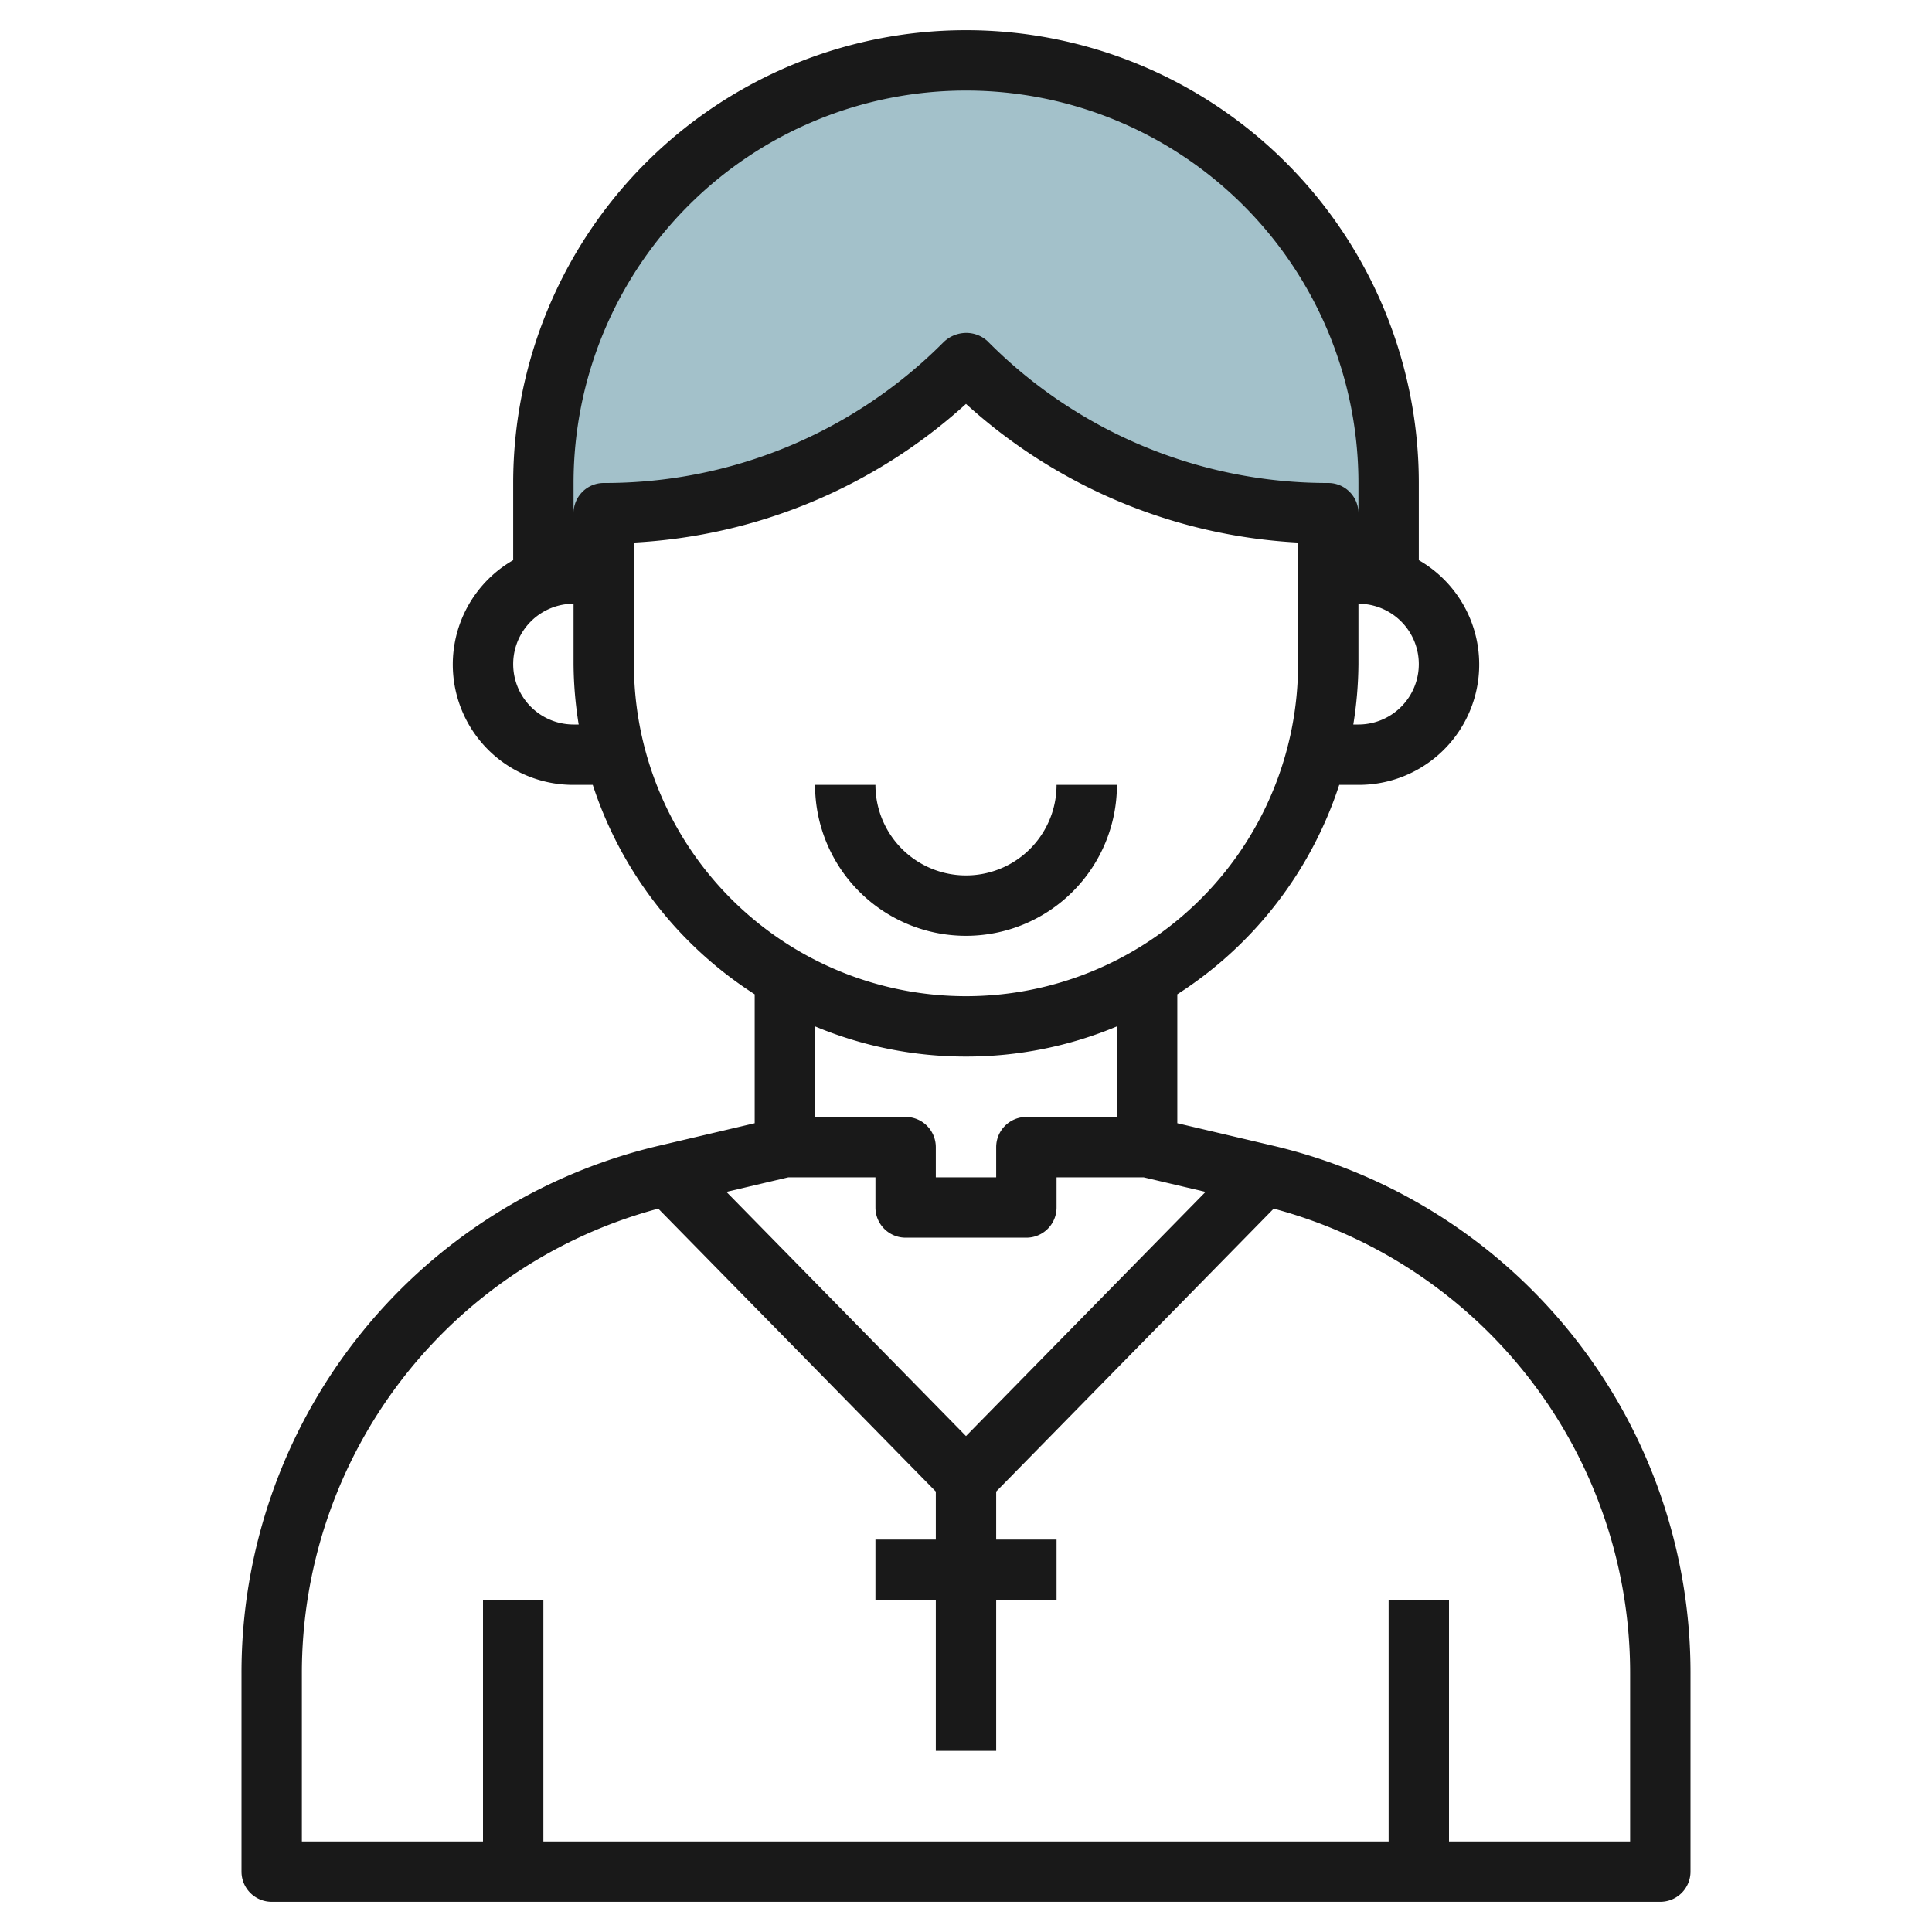
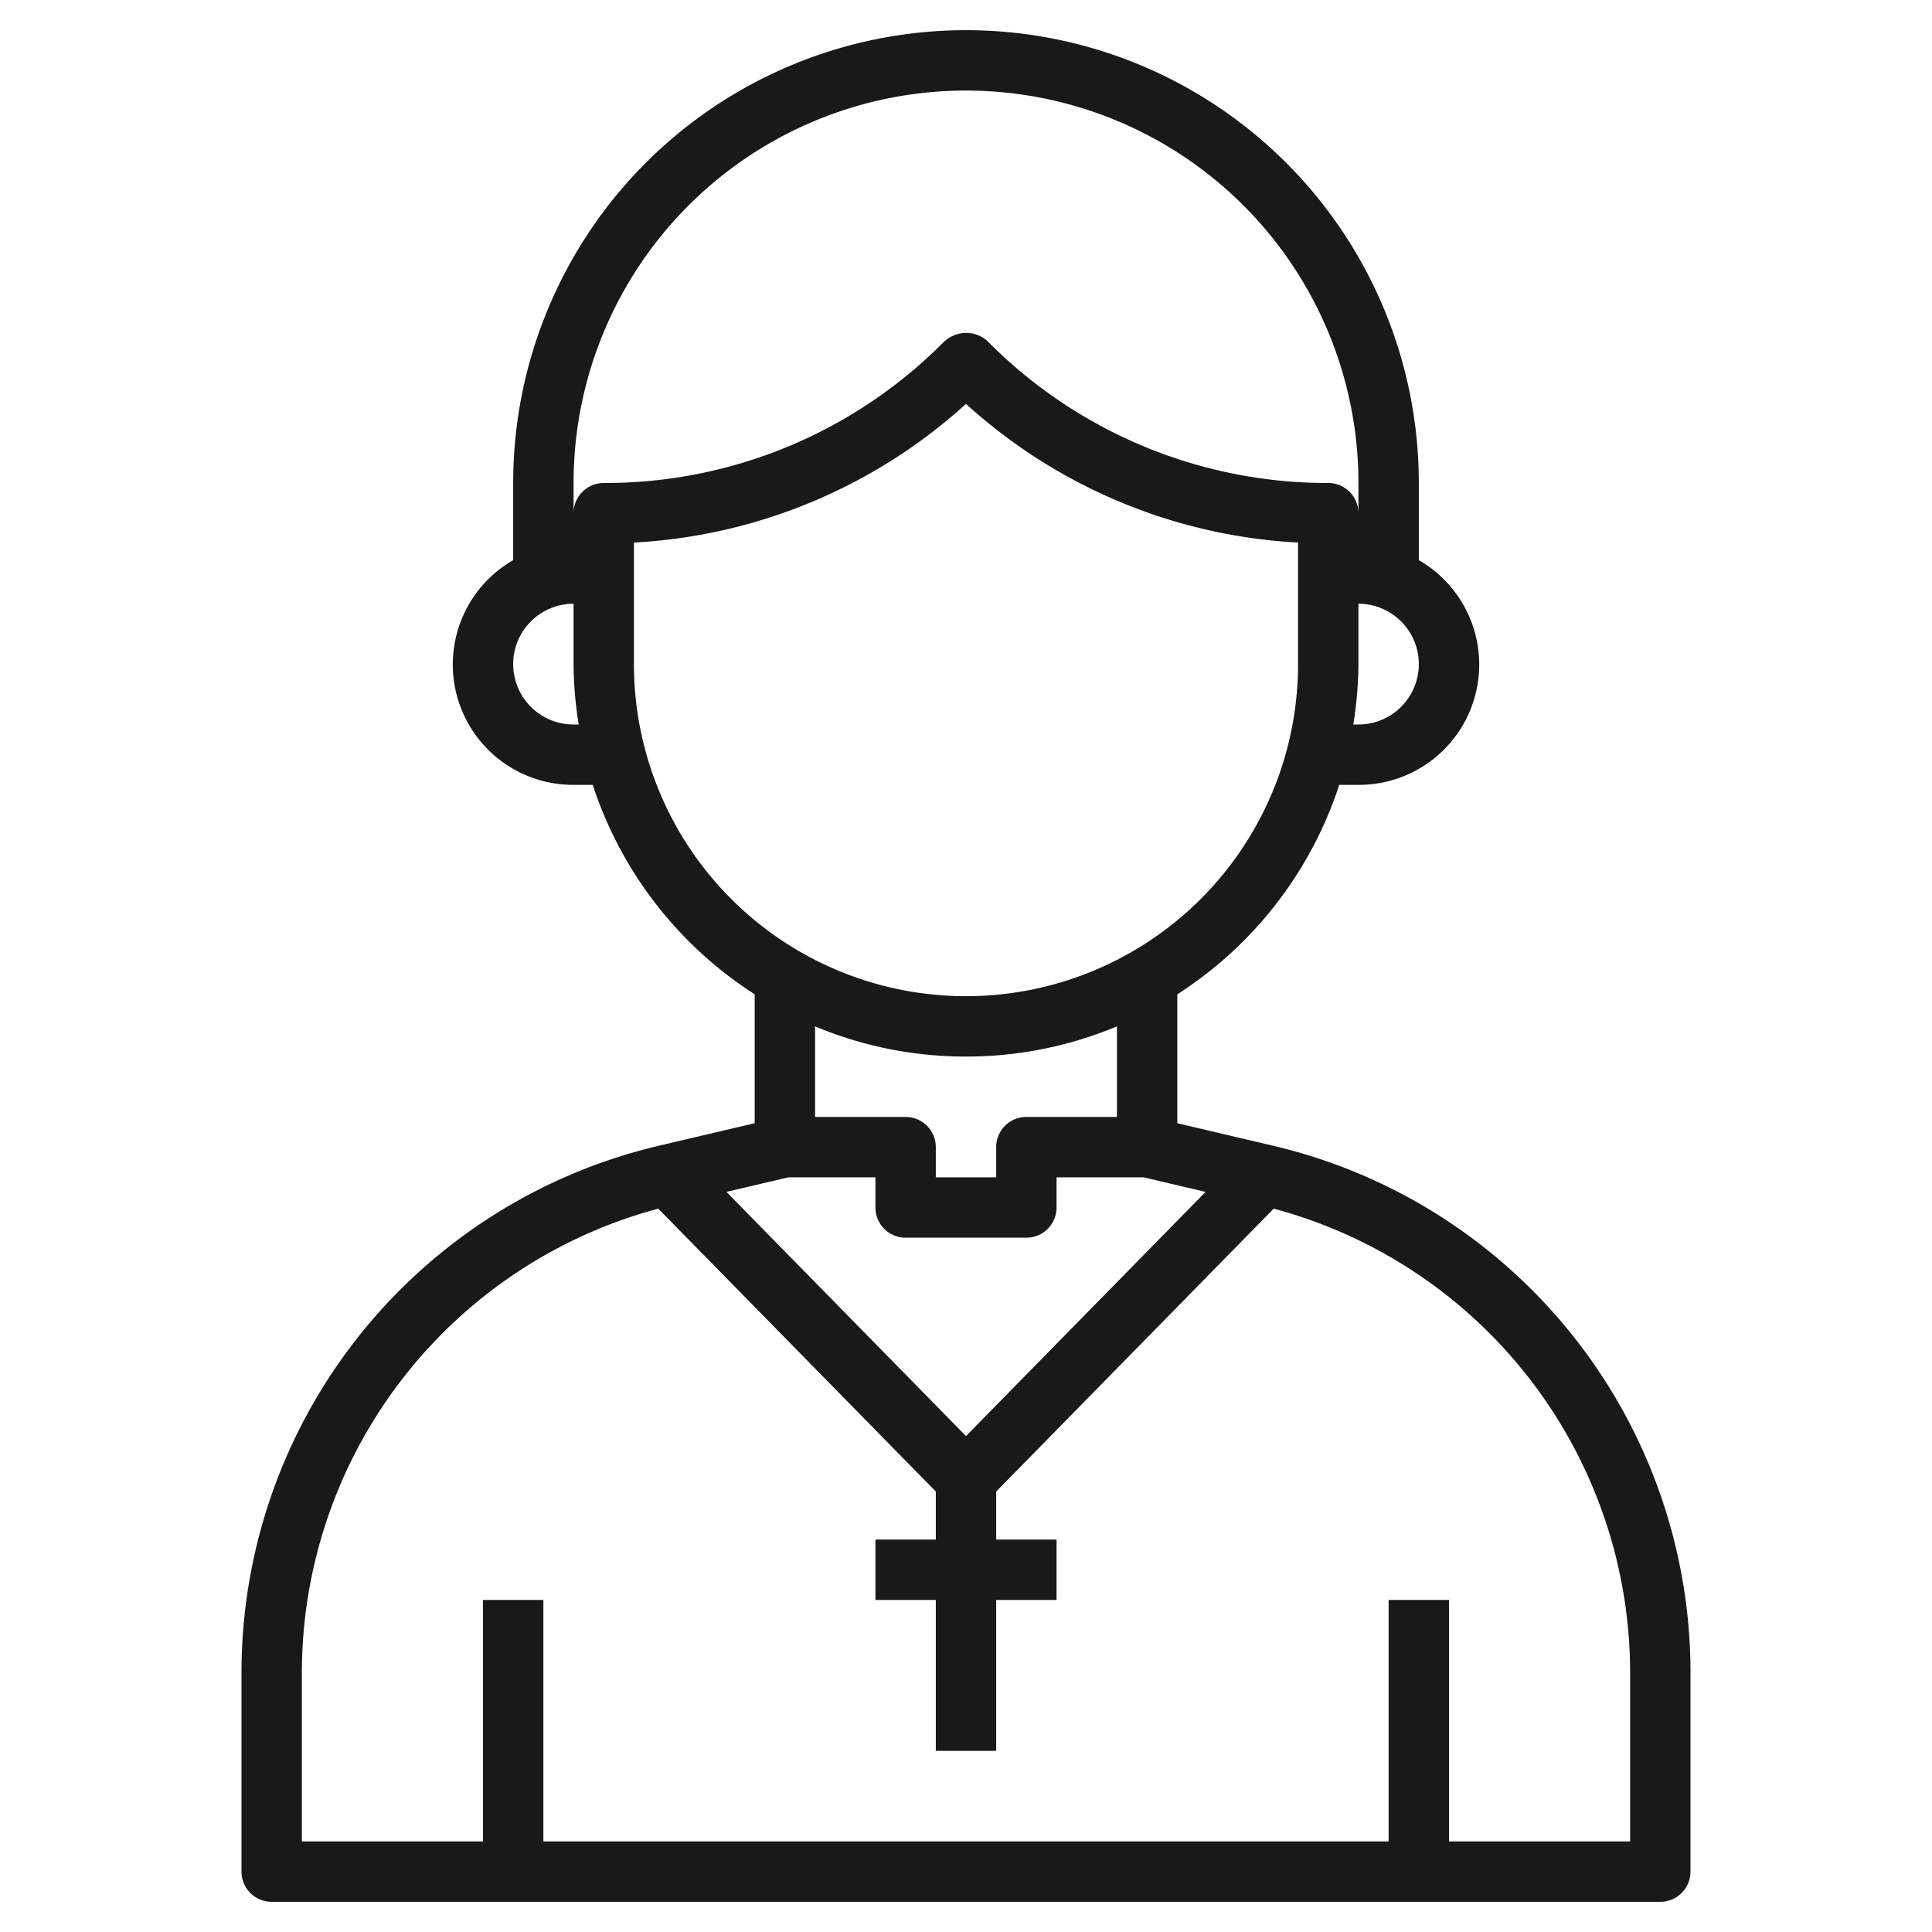
<svg xmlns="http://www.w3.org/2000/svg" id="Layer_3" data-name="Layer 3" viewBox="0 0 64 64" width="512" height="512">
-   <path d="M32,2A14,14,0,0,0,18,16v3.184A2.962,2.962,0,0,1,19,19h1V17a16.9,16.9,0,0,0,11.95-4.95L32,12l.05.05A16.9,16.9,0,0,0,44,17v2h1a2.962,2.962,0,0,1,1,.184V16A14,14,0,0,0,32,2Z" style="fill:#a3c1ca" />
  <path d="M42.122,37.942,39,37.208V32.937A13.047,13.047,0,0,0,44.364,26H45a3.987,3.987,0,0,0,2-7.444V16a15,15,0,0,0-30,0v2.556A3.987,3.987,0,0,0,19,26h.636A13.047,13.047,0,0,0,25,32.937v4.271l-3.122.734A17.932,17.932,0,0,0,8,55.464V62a1,1,0,0,0,1,1H55a1,1,0,0,0,1-1V55.465A17.931,17.931,0,0,0,42.122,37.942ZM45,24h-.17A13.056,13.056,0,0,0,45,22V20a2,2,0,0,1,0,4ZM19,24a2,2,0,0,1,0-4v2a13.056,13.056,0,0,0,.17,2Zm0-7V16a13,13,0,0,1,26,0v1a1,1,0,0,0-1-1,15.834,15.834,0,0,1-11.289-4.7,1.041,1.041,0,0,0-.733-.271h0a1.084,1.084,0,0,0-.733.318A15.8,15.8,0,0,1,20,16,1,1,0,0,0,19,17Zm2,5V17.973A17.78,17.78,0,0,0,32,13.38a17.759,17.759,0,0,0,11,4.593V22a11,11,0,0,1-22,0ZM32,35a12.931,12.931,0,0,0,5-1v3H34a1,1,0,0,0-1,1v1H31V38a1,1,0,0,0-1-1H27V34A12.931,12.931,0,0,0,32,35Zm-5.883,4H29v1a1,1,0,0,0,1,1h4a1,1,0,0,0,1-1V39h2.883l2.053.483L32,47.572l-7.936-8.089ZM54,61H48V53H46v8H18V53H16v8H10V55.464A15.925,15.925,0,0,1,21.806,40.038L31,49.409V51H29v2h2v5h2V53h2V51H33V49.409l9.193-9.371A15.924,15.924,0,0,1,54,55.465Z" style="fill:#191919" />
-   <path d="M37,26H35a3,3,0,0,1-6,0H27a5,5,0,0,0,10,0Z" style="fill:#191919" />
</svg>